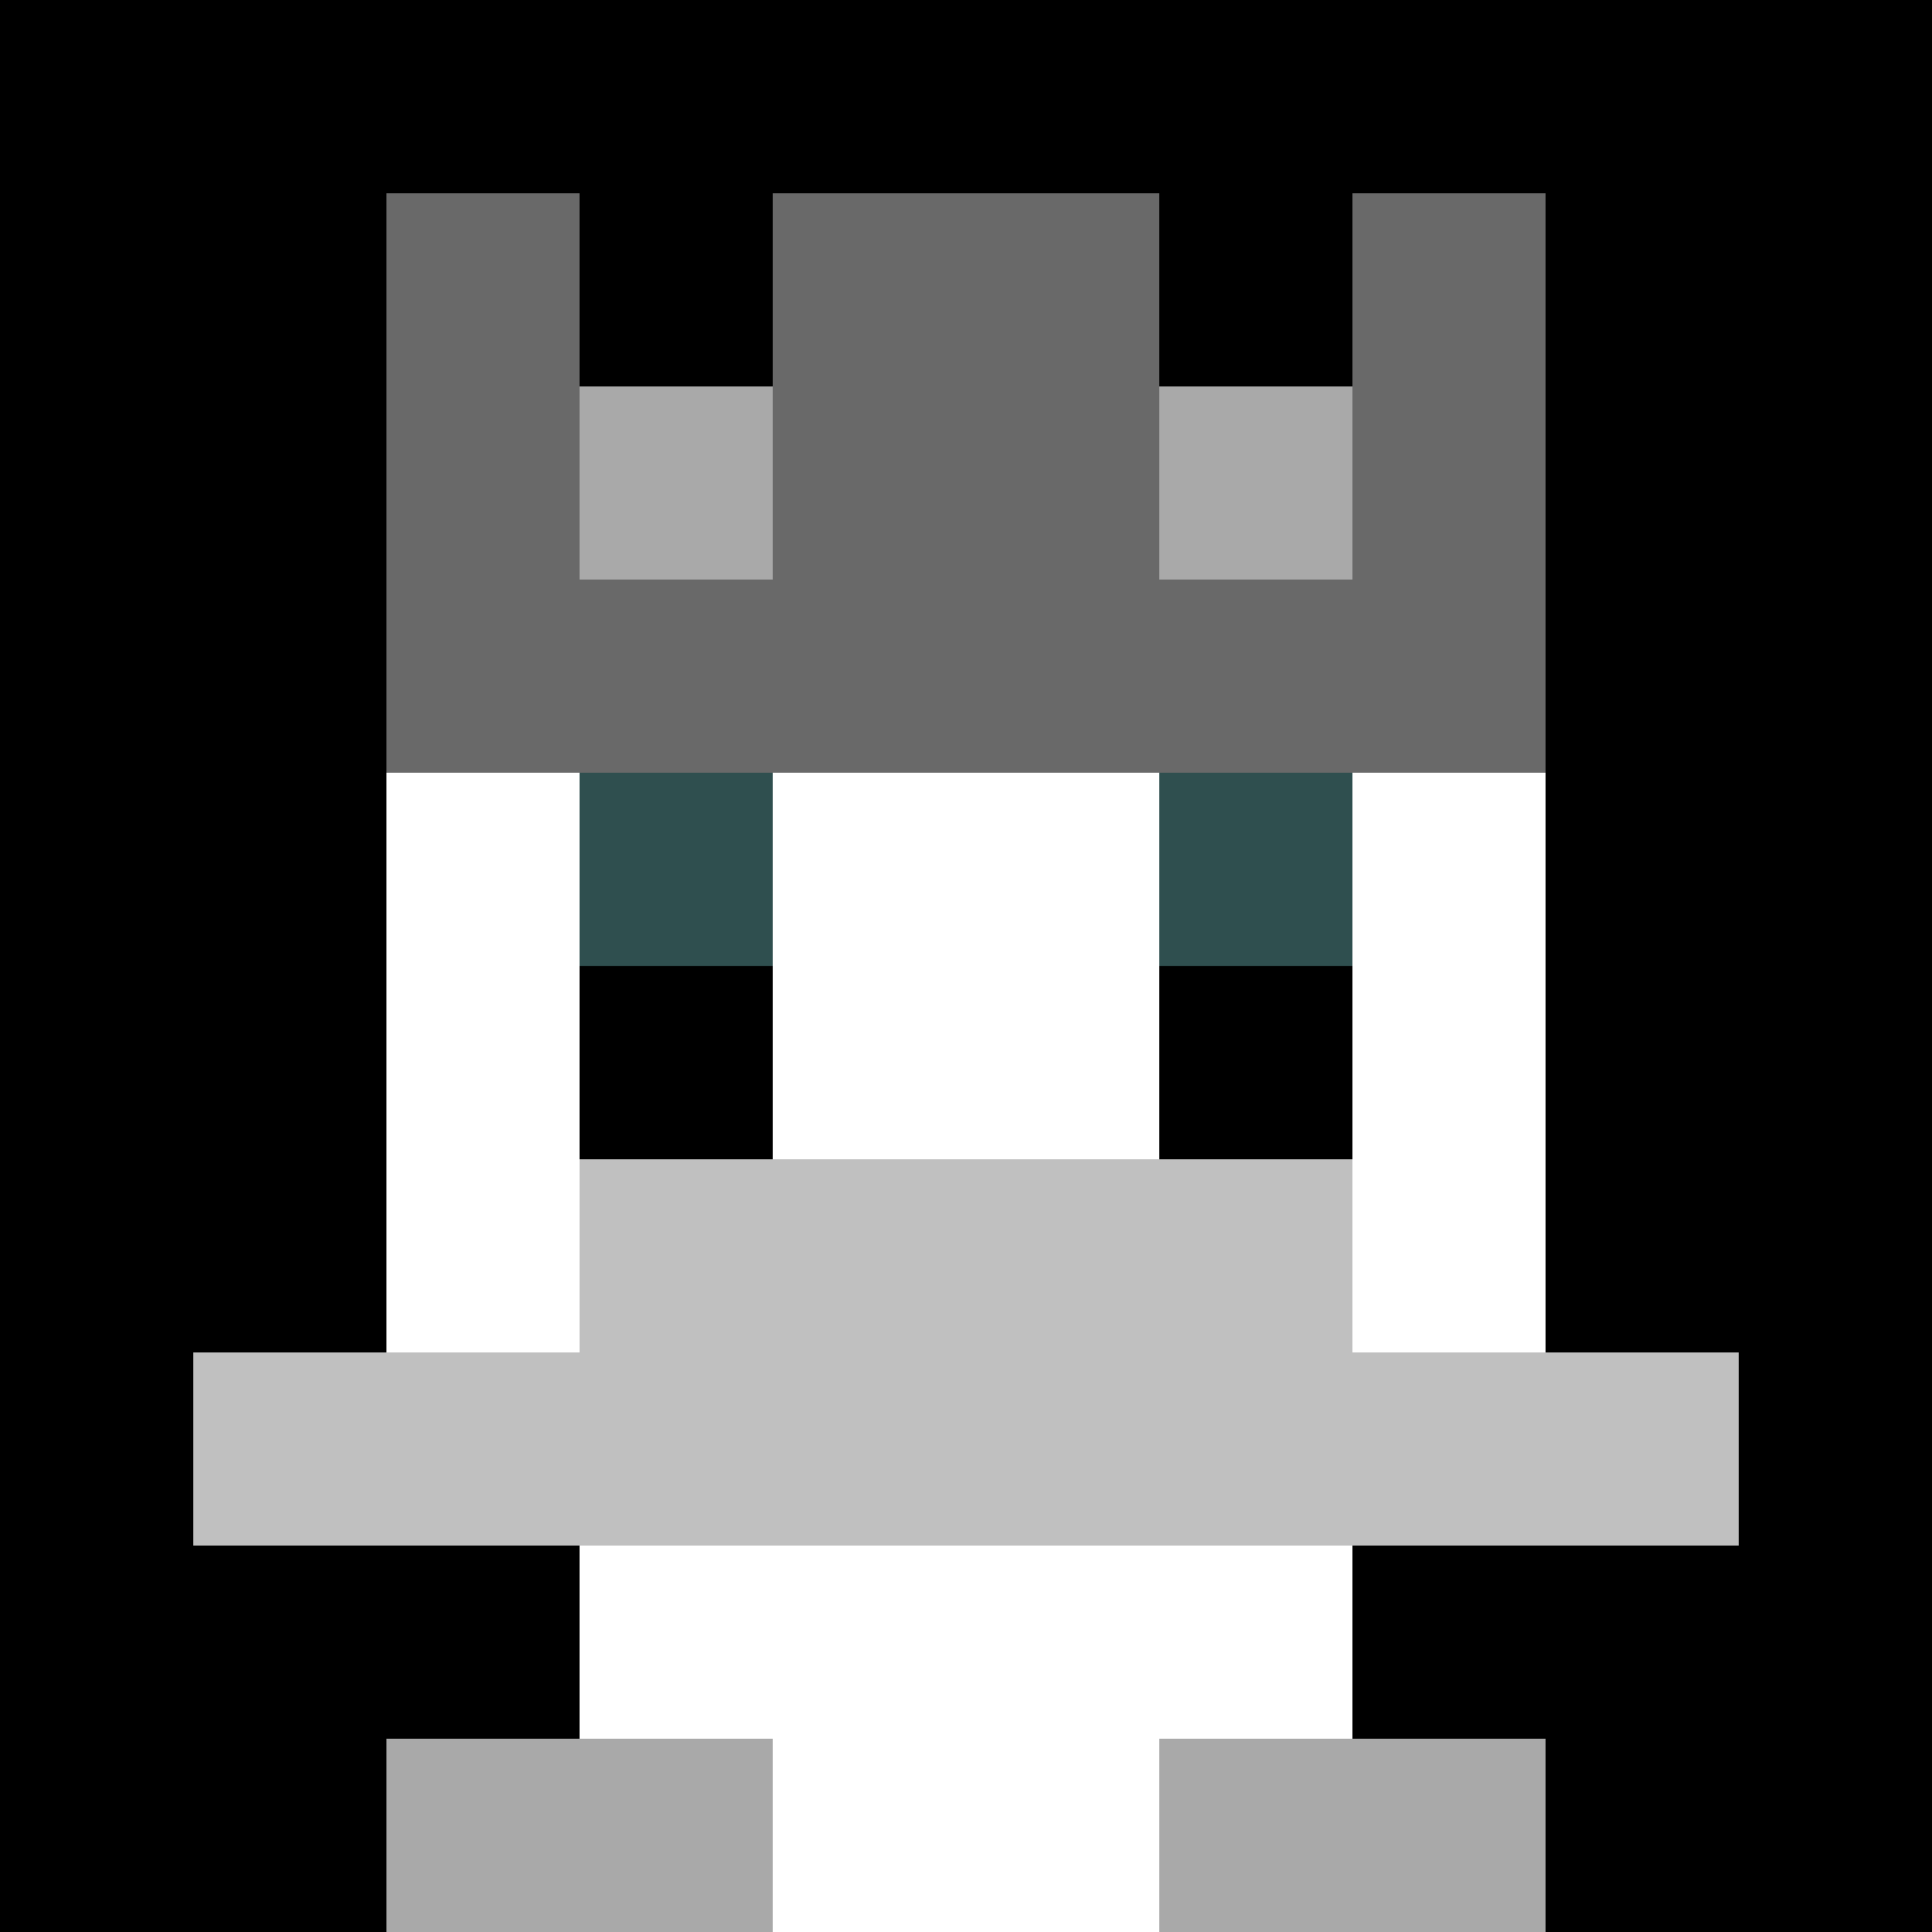
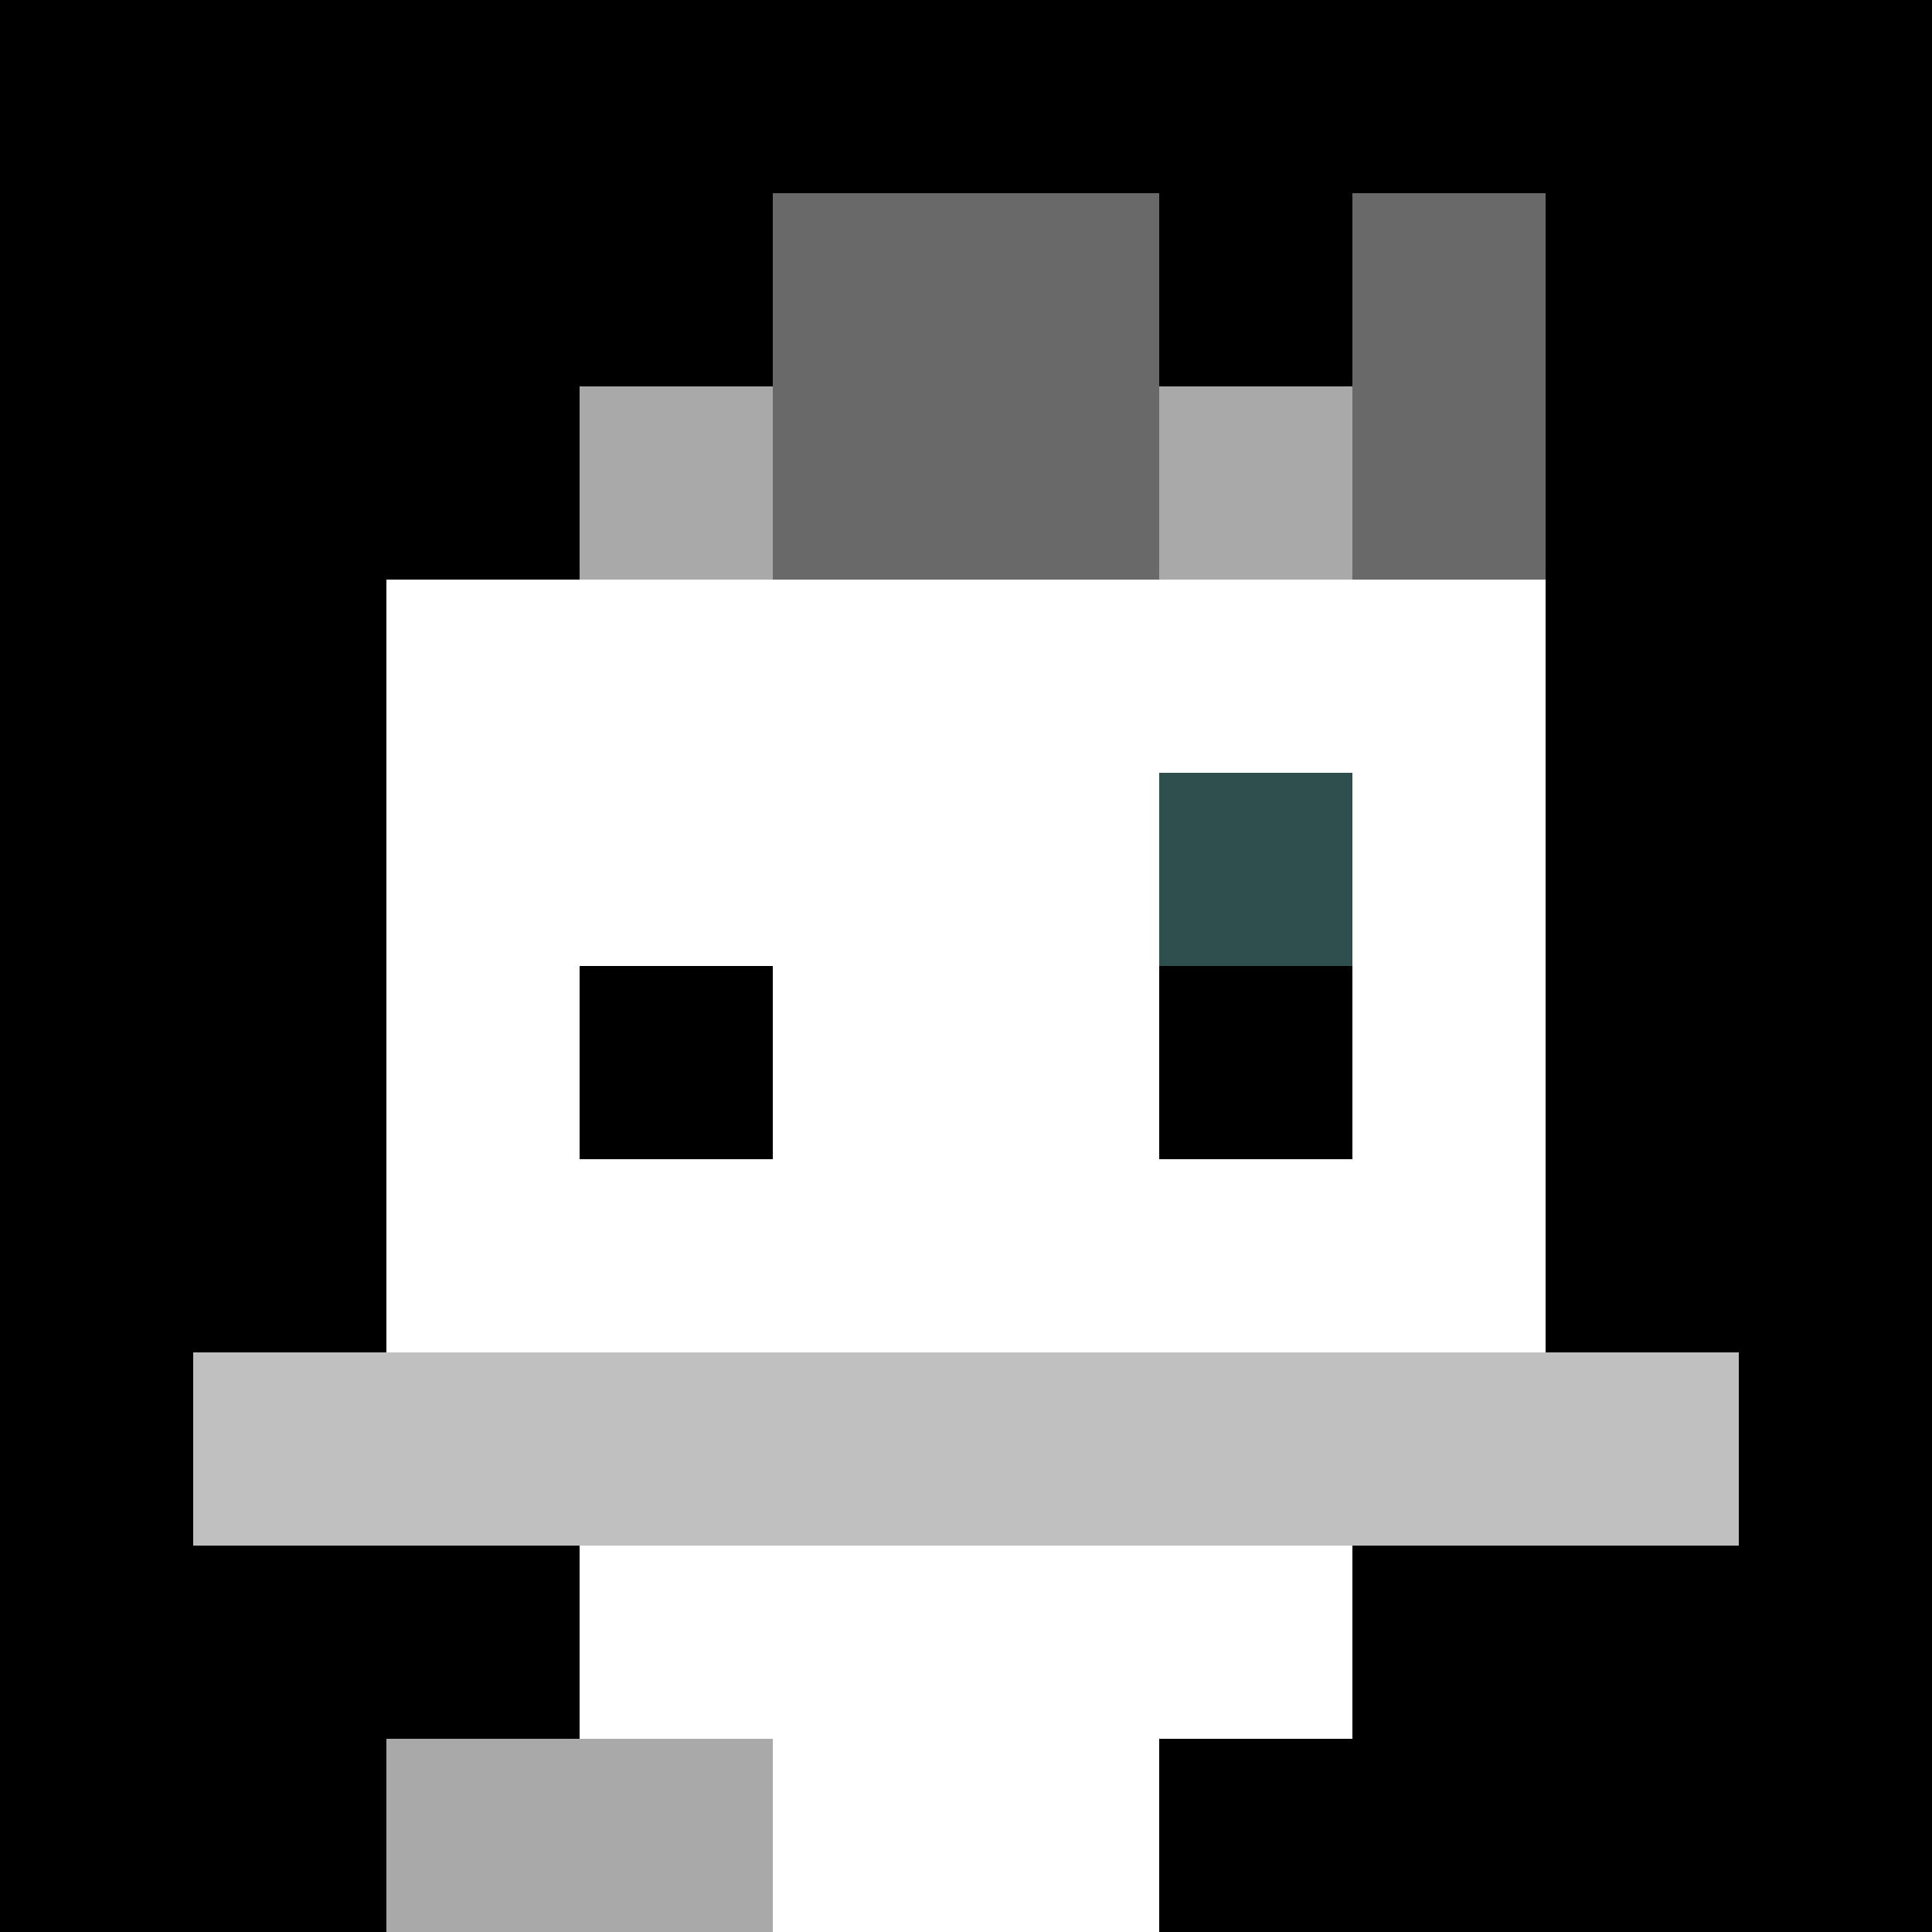
<svg xmlns="http://www.w3.org/2000/svg" version="1.1" width="942" height="942" viewBox="0 0 942 942">
  <title>'goose-pfp-royal' by Dmitri Cherniak</title>
  <desc>The Goose Is Loose (Black Edition)</desc>
  <rect width="100%" height="100%" fill="#FFFFFF" />
  <g>
    <g id="0-0">
      <rect x="0" y="0" height="942" width="942" fill="#000000" />
      <g>
        <rect id="0-0-3-2-4-7" x="282.6" y="188.4" width="376.8" height="659.4" fill="#FFFFFF" />
        <rect id="0-0-2-3-6-5" x="188.4" y="282.6" width="565.2" height="471" fill="#FFFFFF" />
        <rect id="0-0-4-8-2-2" x="376.8" y="753.6" width="188.4" height="188.4" fill="#FFFFFF" />
        <rect id="0-0-1-7-8-1" x="94.2" y="659.4" width="753.6" height="94.2" fill="#C0C0C0" />
-         <rect id="0-0-3-6-4-2" x="282.6" y="565.2" width="376.8" height="188.4" fill="#C0C0C0" />
-         <rect id="0-0-3-4-1-1" x="282.6" y="376.8" width="94.2" height="94.2" fill="#2F4F4F" />
        <rect id="0-0-6-4-1-1" x="565.2" y="376.8" width="94.2" height="94.2" fill="#2F4F4F" />
        <rect id="0-0-3-5-1-1" x="282.6" y="471" width="94.2" height="94.2" fill="#000000" />
        <rect id="0-0-6-5-1-1" x="565.2" y="471" width="94.2" height="94.2" fill="#000000" />
        <rect id="0-0-4-1-2-2" x="376.8" y="94.2" width="188.4" height="188.4" fill="#DCDCDC" />
-         <rect id="0-0-2-1-1-2" x="188.4" y="94.2" width="94.2" height="188.4" fill="#696969" />
        <rect id="0-0-4-1-2-2" x="376.8" y="94.2" width="188.4" height="188.4" fill="#696969" />
        <rect id="0-0-7-1-1-2" x="659.4" y="94.2" width="94.2" height="188.4" fill="#696969" />
-         <rect id="0-0-2-2-6-2" x="188.4" y="188.4" width="565.2" height="188.4" fill="#696969" />
        <rect id="0-0-3-2-1-1" x="282.6" y="188.4" width="94.2" height="94.2" fill="#A9A9A9" />
        <rect id="0-0-6-2-1-1" x="565.2" y="188.4" width="94.2" height="94.2" fill="#A9A9A9" />
        <rect id="0-0-2-9-2-1" x="188.4" y="847.8" width="188.4" height="94.2" fill="#A9A9A9" />
-         <rect id="0-0-6-9-2-1" x="565.2" y="847.8" width="188.4" height="94.2" fill="#A9A9A9" />
      </g>
      <rect x="0" y="0" stroke="white" stroke-width="0" height="942" width="942" fill="none" />
    </g>
  </g>
</svg>